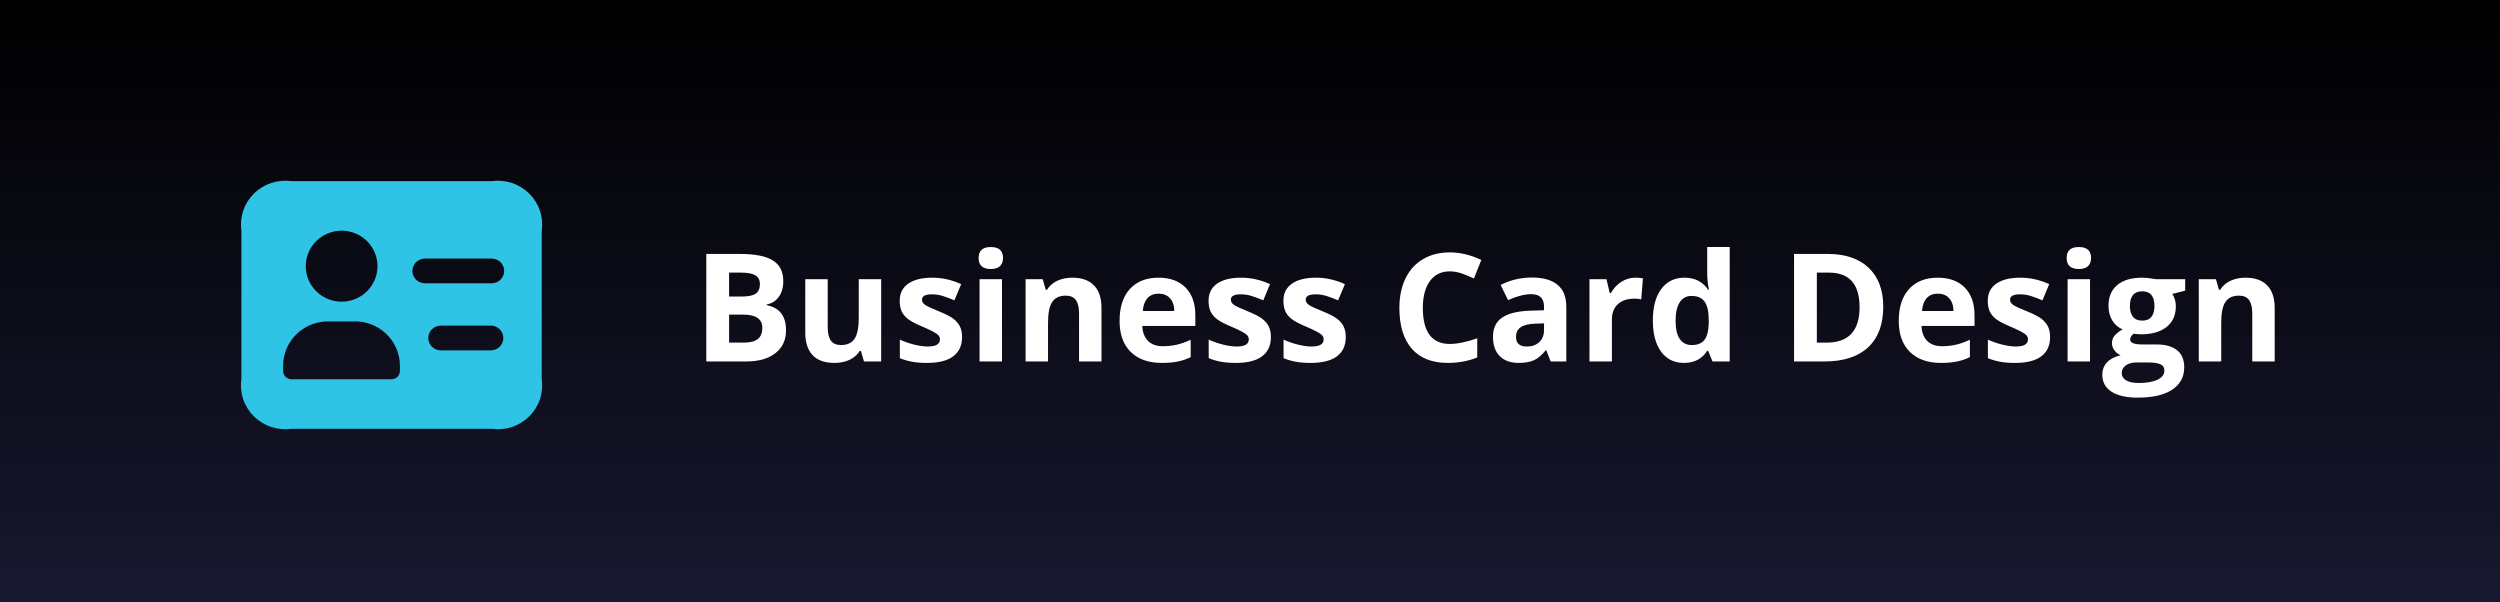
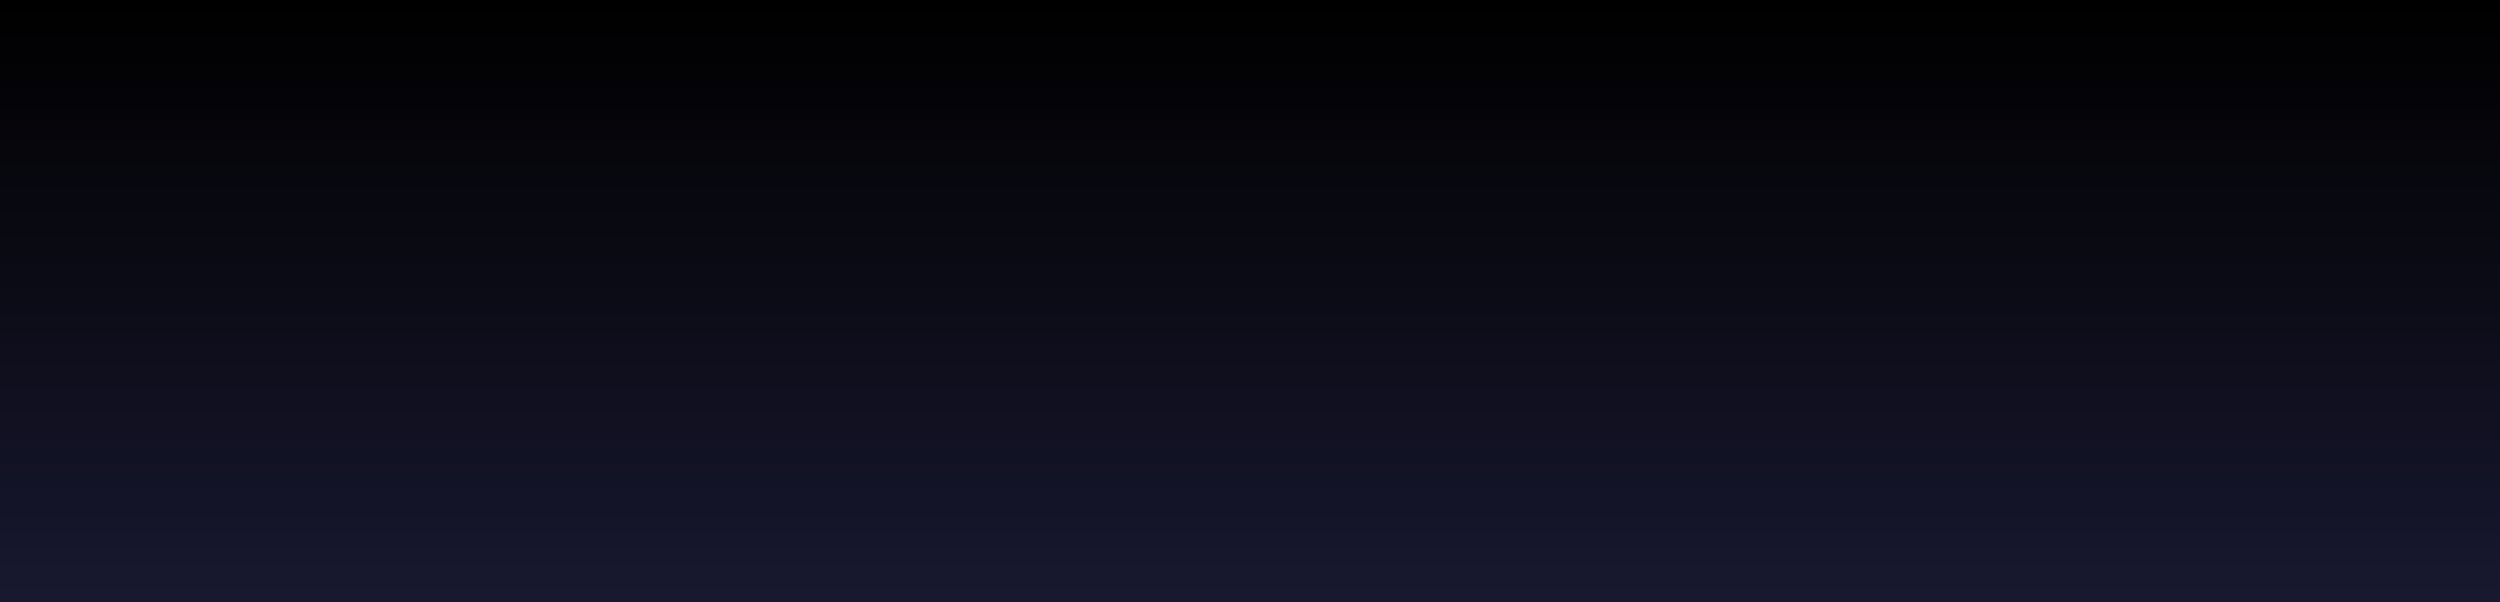
<svg xmlns="http://www.w3.org/2000/svg" width="332" height="80" viewBox="0 0 332 80" fill="none">
  <rect x="0" y="0" width="332" height="80" fill="#808080" stroke="none" />
  <rect width="332" height="80" fill="url('#paint0_linear_1_443')" />
-   <path d="M65.294 24.058H38.706C37.803 23.931 36.883 24.013 36.017 24.299C35.152 24.584 34.366 25.065 33.721 25.703C33.076 26.341 32.59 27.119 32.302 27.975C32.013 28.831 31.93 29.742 32.059 30.635V50.365C31.93 51.258 32.013 52.169 32.302 53.025C32.59 53.881 33.076 54.659 33.721 55.297C34.366 55.935 35.152 56.416 36.017 56.702C36.883 56.987 37.803 57.069 38.706 56.942H65.294C66.197 57.069 67.118 56.987 67.983 56.702C68.848 56.416 69.634 55.935 70.279 55.297C70.924 54.659 71.41 53.881 71.698 53.025C71.987 52.169 72.07 51.258 71.941 50.365V30.635C72.07 29.742 71.987 28.831 71.698 27.975C71.41 27.119 70.924 26.341 70.279 25.703C69.634 25.065 68.848 24.584 67.983 24.299C67.118 24.013 66.197 23.931 65.294 24.058ZM45.366 30.635C46.308 30.635 47.229 30.911 48.013 31.429C48.796 31.947 49.407 32.683 49.767 33.545C50.128 34.406 50.222 35.353 50.038 36.268C49.855 37.182 49.401 38.022 48.735 38.681C48.069 39.34 47.22 39.789 46.296 39.971C45.372 40.153 44.414 40.059 43.543 39.703C42.673 39.346 41.929 38.742 41.405 37.967C40.882 37.192 40.603 36.281 40.603 35.348C40.604 34.099 41.106 32.9 41.999 32.017C42.892 31.133 44.103 30.636 45.366 30.635ZM53.108 49.269C53.108 49.56 52.991 49.838 52.783 50.044C52.576 50.249 52.294 50.365 52 50.365H38.706C38.412 50.365 38.13 50.249 37.923 50.044C37.715 49.838 37.598 49.56 37.598 49.269V48.611C37.593 47.803 37.755 47.002 38.076 46.258C38.397 45.514 38.869 44.844 39.463 44.289C40.057 43.734 40.76 43.305 41.529 43.031C42.297 42.756 43.115 42.641 43.931 42.692H46.775C47.591 42.641 48.408 42.756 49.177 43.031C49.946 43.305 50.649 43.734 51.243 44.289C51.837 44.844 52.309 45.514 52.63 46.258C52.951 47.002 53.113 47.803 53.108 48.611V49.269ZM65.183 46.529H58.536C58.096 46.529 57.673 46.355 57.361 46.047C57.05 45.739 56.874 45.321 56.874 44.885C56.874 44.448 57.05 44.03 57.361 43.722C57.673 43.413 58.096 43.24 58.536 43.24H65.183C65.624 43.24 66.047 43.413 66.358 43.722C66.67 44.03 66.845 44.448 66.845 44.885C66.845 45.321 66.67 45.739 66.358 46.047C66.047 46.355 65.624 46.529 65.183 46.529ZM65.294 37.624H56.431C55.991 37.624 55.568 37.451 55.256 37.142C54.945 36.834 54.77 36.416 54.77 35.98C54.77 35.544 54.945 35.125 55.256 34.817C55.568 34.509 55.991 34.336 56.431 34.336H65.294C65.735 34.336 66.157 34.509 66.469 34.817C66.781 35.125 66.956 35.544 66.956 35.98C66.956 36.416 66.781 36.834 66.469 37.142C66.157 37.451 65.735 37.624 65.294 37.624Z" fill="#2FC4E5" />
-   <path d="M93.797 33.723H98.24C100.265 33.723 101.733 34.012 102.645 34.592C103.562 35.165 104.021 36.079 104.021 37.336C104.021 38.189 103.82 38.889 103.416 39.435C103.019 39.982 102.488 40.311 101.824 40.422V40.52C102.729 40.721 103.38 41.099 103.777 41.652C104.181 42.206 104.383 42.941 104.383 43.859C104.383 45.161 103.911 46.177 102.967 46.906C102.029 47.635 100.753 48 99.139 48H93.797V33.723ZM96.824 39.377H98.582C99.402 39.377 99.995 39.25 100.359 38.996C100.73 38.742 100.916 38.322 100.916 37.736C100.916 37.19 100.714 36.799 100.311 36.565C99.913 36.324 99.282 36.203 98.416 36.203H96.824V39.377ZM96.824 41.779V45.5H98.797C99.63 45.5 100.245 45.34 100.643 45.022C101.04 44.703 101.238 44.214 101.238 43.557C101.238 42.372 100.392 41.779 98.699 41.779H96.824ZM114.734 48L114.334 46.603H114.178C113.859 47.111 113.406 47.505 112.82 47.785C112.234 48.059 111.567 48.195 110.818 48.195C109.536 48.195 108.569 47.853 107.918 47.17C107.267 46.48 106.941 45.49 106.941 44.201V37.082H109.92V43.459C109.92 44.247 110.06 44.839 110.34 45.236C110.62 45.627 111.066 45.822 111.678 45.822C112.511 45.822 113.113 45.546 113.484 44.992C113.855 44.432 114.041 43.508 114.041 42.219V37.082H117.02V48H114.734ZM127.762 44.758C127.762 45.878 127.371 46.73 126.59 47.316C125.815 47.902 124.653 48.195 123.104 48.195C122.309 48.195 121.632 48.14 121.072 48.029C120.512 47.925 119.988 47.769 119.5 47.56V45.1C120.053 45.36 120.675 45.578 121.365 45.754C122.062 45.93 122.674 46.018 123.201 46.018C124.282 46.018 124.822 45.705 124.822 45.08C124.822 44.846 124.751 44.657 124.607 44.514C124.464 44.364 124.217 44.198 123.865 44.016C123.514 43.827 123.045 43.609 122.459 43.361C121.619 43.01 121.001 42.684 120.604 42.385C120.213 42.085 119.926 41.743 119.744 41.359C119.568 40.969 119.48 40.49 119.48 39.924C119.48 38.954 119.855 38.205 120.604 37.678C121.359 37.144 122.426 36.877 123.807 36.877C125.122 36.877 126.401 37.163 127.645 37.736L126.746 39.885C126.199 39.65 125.688 39.458 125.213 39.309C124.738 39.159 124.253 39.084 123.758 39.084C122.879 39.084 122.439 39.322 122.439 39.797C122.439 40.064 122.579 40.295 122.859 40.49C123.146 40.685 123.768 40.975 124.725 41.359C125.577 41.704 126.202 42.027 126.6 42.326C126.997 42.626 127.29 42.971 127.479 43.361C127.667 43.752 127.762 44.217 127.762 44.758ZM129.959 34.26C129.959 33.29 130.499 32.805 131.58 32.805C132.661 32.805 133.201 33.29 133.201 34.26C133.201 34.722 133.064 35.083 132.791 35.344C132.524 35.598 132.12 35.725 131.58 35.725C130.499 35.725 129.959 35.236 129.959 34.26ZM133.064 48H130.086V37.082H133.064V48ZM146.277 48H143.299V41.623C143.299 40.835 143.159 40.246 142.879 39.855C142.599 39.458 142.153 39.26 141.541 39.26C140.708 39.26 140.105 39.54 139.734 40.1C139.363 40.653 139.178 41.574 139.178 42.863V48H136.199V37.082H138.475L138.875 38.478H139.041C139.373 37.951 139.829 37.554 140.408 37.287C140.994 37.014 141.658 36.877 142.4 36.877C143.67 36.877 144.633 37.222 145.291 37.912C145.949 38.596 146.277 39.585 146.277 40.881V48ZM153.865 38.996C153.234 38.996 152.739 39.198 152.381 39.602C152.023 39.999 151.818 40.565 151.766 41.301H155.945C155.932 40.565 155.74 39.999 155.369 39.602C154.998 39.198 154.497 38.996 153.865 38.996ZM154.285 48.195C152.527 48.195 151.154 47.71 150.164 46.74C149.174 45.77 148.68 44.397 148.68 42.619C148.68 40.79 149.135 39.377 150.047 38.381C150.965 37.378 152.231 36.877 153.846 36.877C155.389 36.877 156.59 37.316 157.449 38.195C158.309 39.074 158.738 40.288 158.738 41.838V43.283H151.697C151.73 44.13 151.98 44.79 152.449 45.266C152.918 45.741 153.576 45.978 154.422 45.978C155.079 45.978 155.701 45.91 156.287 45.773C156.873 45.637 157.485 45.419 158.123 45.119V47.424C157.602 47.684 157.046 47.876 156.453 48C155.861 48.13 155.138 48.195 154.285 48.195ZM168.777 44.758C168.777 45.878 168.387 46.73 167.605 47.316C166.831 47.902 165.669 48.195 164.119 48.195C163.325 48.195 162.648 48.14 162.088 48.029C161.528 47.925 161.004 47.769 160.516 47.56V45.1C161.069 45.36 161.691 45.578 162.381 45.754C163.077 45.93 163.689 46.018 164.217 46.018C165.298 46.018 165.838 45.705 165.838 45.08C165.838 44.846 165.766 44.657 165.623 44.514C165.48 44.364 165.232 44.198 164.881 44.016C164.529 43.827 164.061 43.609 163.475 43.361C162.635 43.01 162.016 42.684 161.619 42.385C161.229 42.085 160.942 41.743 160.76 41.359C160.584 40.969 160.496 40.49 160.496 39.924C160.496 38.954 160.87 38.205 161.619 37.678C162.374 37.144 163.442 36.877 164.822 36.877C166.137 36.877 167.417 37.163 168.66 37.736L167.762 39.885C167.215 39.65 166.704 39.458 166.229 39.309C165.753 39.159 165.268 39.084 164.773 39.084C163.895 39.084 163.455 39.322 163.455 39.797C163.455 40.064 163.595 40.295 163.875 40.49C164.161 40.685 164.783 40.975 165.74 41.359C166.593 41.704 167.218 42.027 167.615 42.326C168.012 42.626 168.305 42.971 168.494 43.361C168.683 43.752 168.777 44.217 168.777 44.758ZM178.719 44.758C178.719 45.878 178.328 46.73 177.547 47.316C176.772 47.902 175.61 48.195 174.061 48.195C173.266 48.195 172.589 48.14 172.029 48.029C171.469 47.925 170.945 47.769 170.457 47.56V45.1C171.01 45.36 171.632 45.578 172.322 45.754C173.019 45.93 173.631 46.018 174.158 46.018C175.239 46.018 175.779 45.705 175.779 45.08C175.779 44.846 175.708 44.657 175.564 44.514C175.421 44.364 175.174 44.198 174.822 44.016C174.471 43.827 174.002 43.609 173.416 43.361C172.576 43.01 171.958 42.684 171.561 42.385C171.17 42.085 170.883 41.743 170.701 41.359C170.525 40.969 170.438 40.49 170.438 39.924C170.438 38.954 170.812 38.205 171.561 37.678C172.316 37.144 173.383 36.877 174.764 36.877C176.079 36.877 177.358 37.163 178.602 37.736L177.703 39.885C177.156 39.65 176.645 39.458 176.17 39.309C175.695 39.159 175.21 39.084 174.715 39.084C173.836 39.084 173.396 39.322 173.396 39.797C173.396 40.064 173.536 40.295 173.816 40.49C174.103 40.685 174.725 40.975 175.682 41.359C176.535 41.704 177.16 42.027 177.557 42.326C177.954 42.626 178.247 42.971 178.436 43.361C178.624 43.752 178.719 44.217 178.719 44.758ZM192.537 36.037C191.398 36.037 190.516 36.467 189.891 37.326C189.266 38.179 188.953 39.37 188.953 40.9C188.953 44.084 190.148 45.676 192.537 45.676C193.54 45.676 194.754 45.425 196.18 44.924V47.463C195.008 47.951 193.699 48.195 192.254 48.195C190.177 48.195 188.589 47.567 187.488 46.31C186.388 45.047 185.838 43.238 185.838 40.881C185.838 39.397 186.108 38.098 186.648 36.984C187.189 35.865 187.964 35.008 188.973 34.416C189.988 33.817 191.176 33.518 192.537 33.518C193.924 33.518 195.317 33.853 196.717 34.523L195.74 36.984C195.206 36.73 194.669 36.509 194.129 36.32C193.589 36.132 193.058 36.037 192.537 36.037ZM205.926 48L205.35 46.516H205.271C204.77 47.147 204.253 47.587 203.719 47.834C203.191 48.075 202.501 48.195 201.648 48.195C200.6 48.195 199.773 47.896 199.168 47.297C198.569 46.698 198.27 45.845 198.27 44.738C198.27 43.579 198.673 42.727 199.48 42.18C200.294 41.626 201.518 41.32 203.152 41.262L205.047 41.203V40.725C205.047 39.618 204.48 39.065 203.348 39.065C202.475 39.065 201.45 39.328 200.271 39.855L199.285 37.844C200.542 37.186 201.935 36.857 203.465 36.857C204.93 36.857 206.053 37.176 206.834 37.815C207.615 38.453 208.006 39.422 208.006 40.725V48H205.926ZM205.047 42.941L203.895 42.98C203.029 43.007 202.384 43.163 201.961 43.449C201.538 43.736 201.326 44.172 201.326 44.758C201.326 45.598 201.808 46.018 202.771 46.018C203.462 46.018 204.012 45.819 204.422 45.422C204.839 45.025 205.047 44.497 205.047 43.84V42.941ZM217.176 36.877C217.579 36.877 217.915 36.906 218.182 36.965L217.957 39.758C217.716 39.693 217.423 39.66 217.078 39.66C216.128 39.66 215.385 39.904 214.852 40.393C214.324 40.881 214.061 41.565 214.061 42.443V48H211.082V37.082H213.338L213.777 38.918H213.924C214.262 38.306 214.718 37.815 215.291 37.443C215.87 37.066 216.499 36.877 217.176 36.877ZM223.621 48.195C222.339 48.195 221.329 47.697 220.594 46.701C219.865 45.705 219.5 44.325 219.5 42.56C219.5 40.77 219.871 39.377 220.613 38.381C221.362 37.378 222.391 36.877 223.699 36.877C225.073 36.877 226.121 37.411 226.844 38.478H226.941C226.792 37.665 226.717 36.939 226.717 36.301V32.805H229.705V48H227.42L226.844 46.584H226.717C226.04 47.658 225.008 48.195 223.621 48.195ZM224.666 45.822C225.428 45.822 225.984 45.601 226.336 45.158C226.694 44.715 226.889 43.964 226.922 42.902V42.58C226.922 41.408 226.74 40.568 226.375 40.06C226.017 39.553 225.431 39.299 224.617 39.299C223.953 39.299 223.436 39.582 223.064 40.148C222.7 40.708 222.518 41.525 222.518 42.6C222.518 43.674 222.703 44.481 223.074 45.022C223.445 45.555 223.976 45.822 224.666 45.822ZM250.096 40.725C250.096 43.075 249.425 44.875 248.084 46.125C246.749 47.375 244.819 48 242.293 48H238.25V33.723H242.732C245.063 33.723 246.873 34.338 248.162 35.568C249.451 36.799 250.096 38.518 250.096 40.725ZM246.951 40.803C246.951 37.736 245.597 36.203 242.889 36.203H241.277V45.5H242.576C245.493 45.5 246.951 43.934 246.951 40.803ZM257.342 38.996C256.71 38.996 256.215 39.198 255.857 39.602C255.499 39.999 255.294 40.565 255.242 41.301H259.422C259.409 40.565 259.217 39.999 258.846 39.602C258.475 39.198 257.973 38.996 257.342 38.996ZM257.762 48.195C256.004 48.195 254.63 47.71 253.641 46.74C252.651 45.77 252.156 44.397 252.156 42.619C252.156 40.79 252.612 39.377 253.523 38.381C254.441 37.378 255.708 36.877 257.322 36.877C258.865 36.877 260.066 37.316 260.926 38.195C261.785 39.074 262.215 40.288 262.215 41.838V43.283H255.174C255.206 44.13 255.457 44.79 255.926 45.266C256.395 45.741 257.052 45.978 257.898 45.978C258.556 45.978 259.178 45.91 259.764 45.773C260.35 45.637 260.962 45.419 261.6 45.119V47.424C261.079 47.684 260.522 47.876 259.93 48C259.337 48.13 258.615 48.195 257.762 48.195ZM272.254 44.758C272.254 45.878 271.863 46.73 271.082 47.316C270.307 47.902 269.145 48.195 267.596 48.195C266.801 48.195 266.124 48.14 265.564 48.029C265.005 47.925 264.48 47.769 263.992 47.56V45.1C264.546 45.36 265.167 45.578 265.857 45.754C266.554 45.93 267.166 46.018 267.693 46.018C268.774 46.018 269.314 45.705 269.314 45.08C269.314 44.846 269.243 44.657 269.1 44.514C268.956 44.364 268.709 44.198 268.357 44.016C268.006 43.827 267.537 43.609 266.951 43.361C266.111 43.01 265.493 42.684 265.096 42.385C264.705 42.085 264.419 41.743 264.236 41.359C264.061 40.969 263.973 40.49 263.973 39.924C263.973 38.954 264.347 38.205 265.096 37.678C265.851 37.144 266.919 36.877 268.299 36.877C269.614 36.877 270.893 37.163 272.137 37.736L271.238 39.885C270.691 39.65 270.18 39.458 269.705 39.309C269.23 39.159 268.745 39.084 268.25 39.084C267.371 39.084 266.932 39.322 266.932 39.797C266.932 40.064 267.072 40.295 267.352 40.49C267.638 40.685 268.26 40.975 269.217 41.359C270.07 41.704 270.695 42.027 271.092 42.326C271.489 42.626 271.782 42.971 271.971 43.361C272.16 43.752 272.254 44.217 272.254 44.758ZM274.451 34.26C274.451 33.29 274.992 32.805 276.072 32.805C277.153 32.805 277.693 33.29 277.693 34.26C277.693 34.722 277.557 35.083 277.283 35.344C277.016 35.598 276.613 35.725 276.072 35.725C274.992 35.725 274.451 35.236 274.451 34.26ZM277.557 48H274.578V37.082H277.557V48ZM290.193 37.082V38.596L288.484 39.035C288.797 39.523 288.953 40.07 288.953 40.676C288.953 41.848 288.543 42.762 287.723 43.42C286.909 44.071 285.776 44.397 284.324 44.397L283.787 44.367L283.348 44.318C283.042 44.553 282.889 44.813 282.889 45.1C282.889 45.529 283.436 45.744 284.529 45.744H286.385C287.583 45.744 288.494 46.001 289.119 46.516C289.751 47.03 290.066 47.785 290.066 48.781C290.066 50.057 289.533 51.047 288.465 51.75C287.404 52.453 285.877 52.805 283.885 52.805C282.361 52.805 281.196 52.538 280.389 52.004C279.588 51.477 279.188 50.734 279.188 49.777C279.188 49.12 279.393 48.57 279.803 48.127C280.213 47.684 280.815 47.368 281.609 47.18C281.303 47.05 281.036 46.838 280.809 46.545C280.581 46.245 280.467 45.93 280.467 45.598C280.467 45.181 280.587 44.836 280.828 44.562C281.069 44.283 281.417 44.009 281.873 43.742C281.3 43.495 280.844 43.098 280.506 42.551C280.174 42.004 280.008 41.359 280.008 40.617C280.008 39.426 280.395 38.505 281.17 37.853C281.945 37.203 283.051 36.877 284.49 36.877C284.796 36.877 285.158 36.906 285.574 36.965C285.997 37.017 286.268 37.056 286.385 37.082H290.193ZM281.766 49.543C281.766 49.953 281.961 50.275 282.352 50.51C282.749 50.744 283.302 50.861 284.012 50.861C285.079 50.861 285.916 50.715 286.521 50.422C287.127 50.129 287.43 49.728 287.43 49.221C287.43 48.81 287.251 48.527 286.893 48.371C286.535 48.215 285.981 48.137 285.232 48.137H283.689C283.143 48.137 282.684 48.264 282.312 48.518C281.948 48.778 281.766 49.12 281.766 49.543ZM282.85 40.656C282.85 41.249 282.983 41.717 283.25 42.062C283.523 42.408 283.937 42.58 284.49 42.58C285.05 42.58 285.46 42.408 285.721 42.062C285.981 41.717 286.111 41.249 286.111 40.656C286.111 39.341 285.571 38.684 284.49 38.684C283.396 38.684 282.85 39.341 282.85 40.656ZM302.078 48H299.1V41.623C299.1 40.835 298.96 40.246 298.68 39.855C298.4 39.458 297.954 39.26 297.342 39.26C296.508 39.26 295.906 39.54 295.535 40.1C295.164 40.653 294.979 41.574 294.979 42.863V48H292V37.082H294.275L294.676 38.478H294.842C295.174 37.951 295.63 37.554 296.209 37.287C296.795 37.014 297.459 36.877 298.201 36.877C299.471 36.877 300.434 37.222 301.092 37.912C301.749 38.596 302.078 39.585 302.078 40.881V48Z" fill="white" />
  <defs>
    <linearGradient id="paint0_linear_1_443" x1="166" y1="0" x2="166" y2="80" gradientUnits="userSpaceOnUse">
      <stop />
      <stop offset="1" stop-color="#181830" />
    </linearGradient>
  </defs>
</svg>